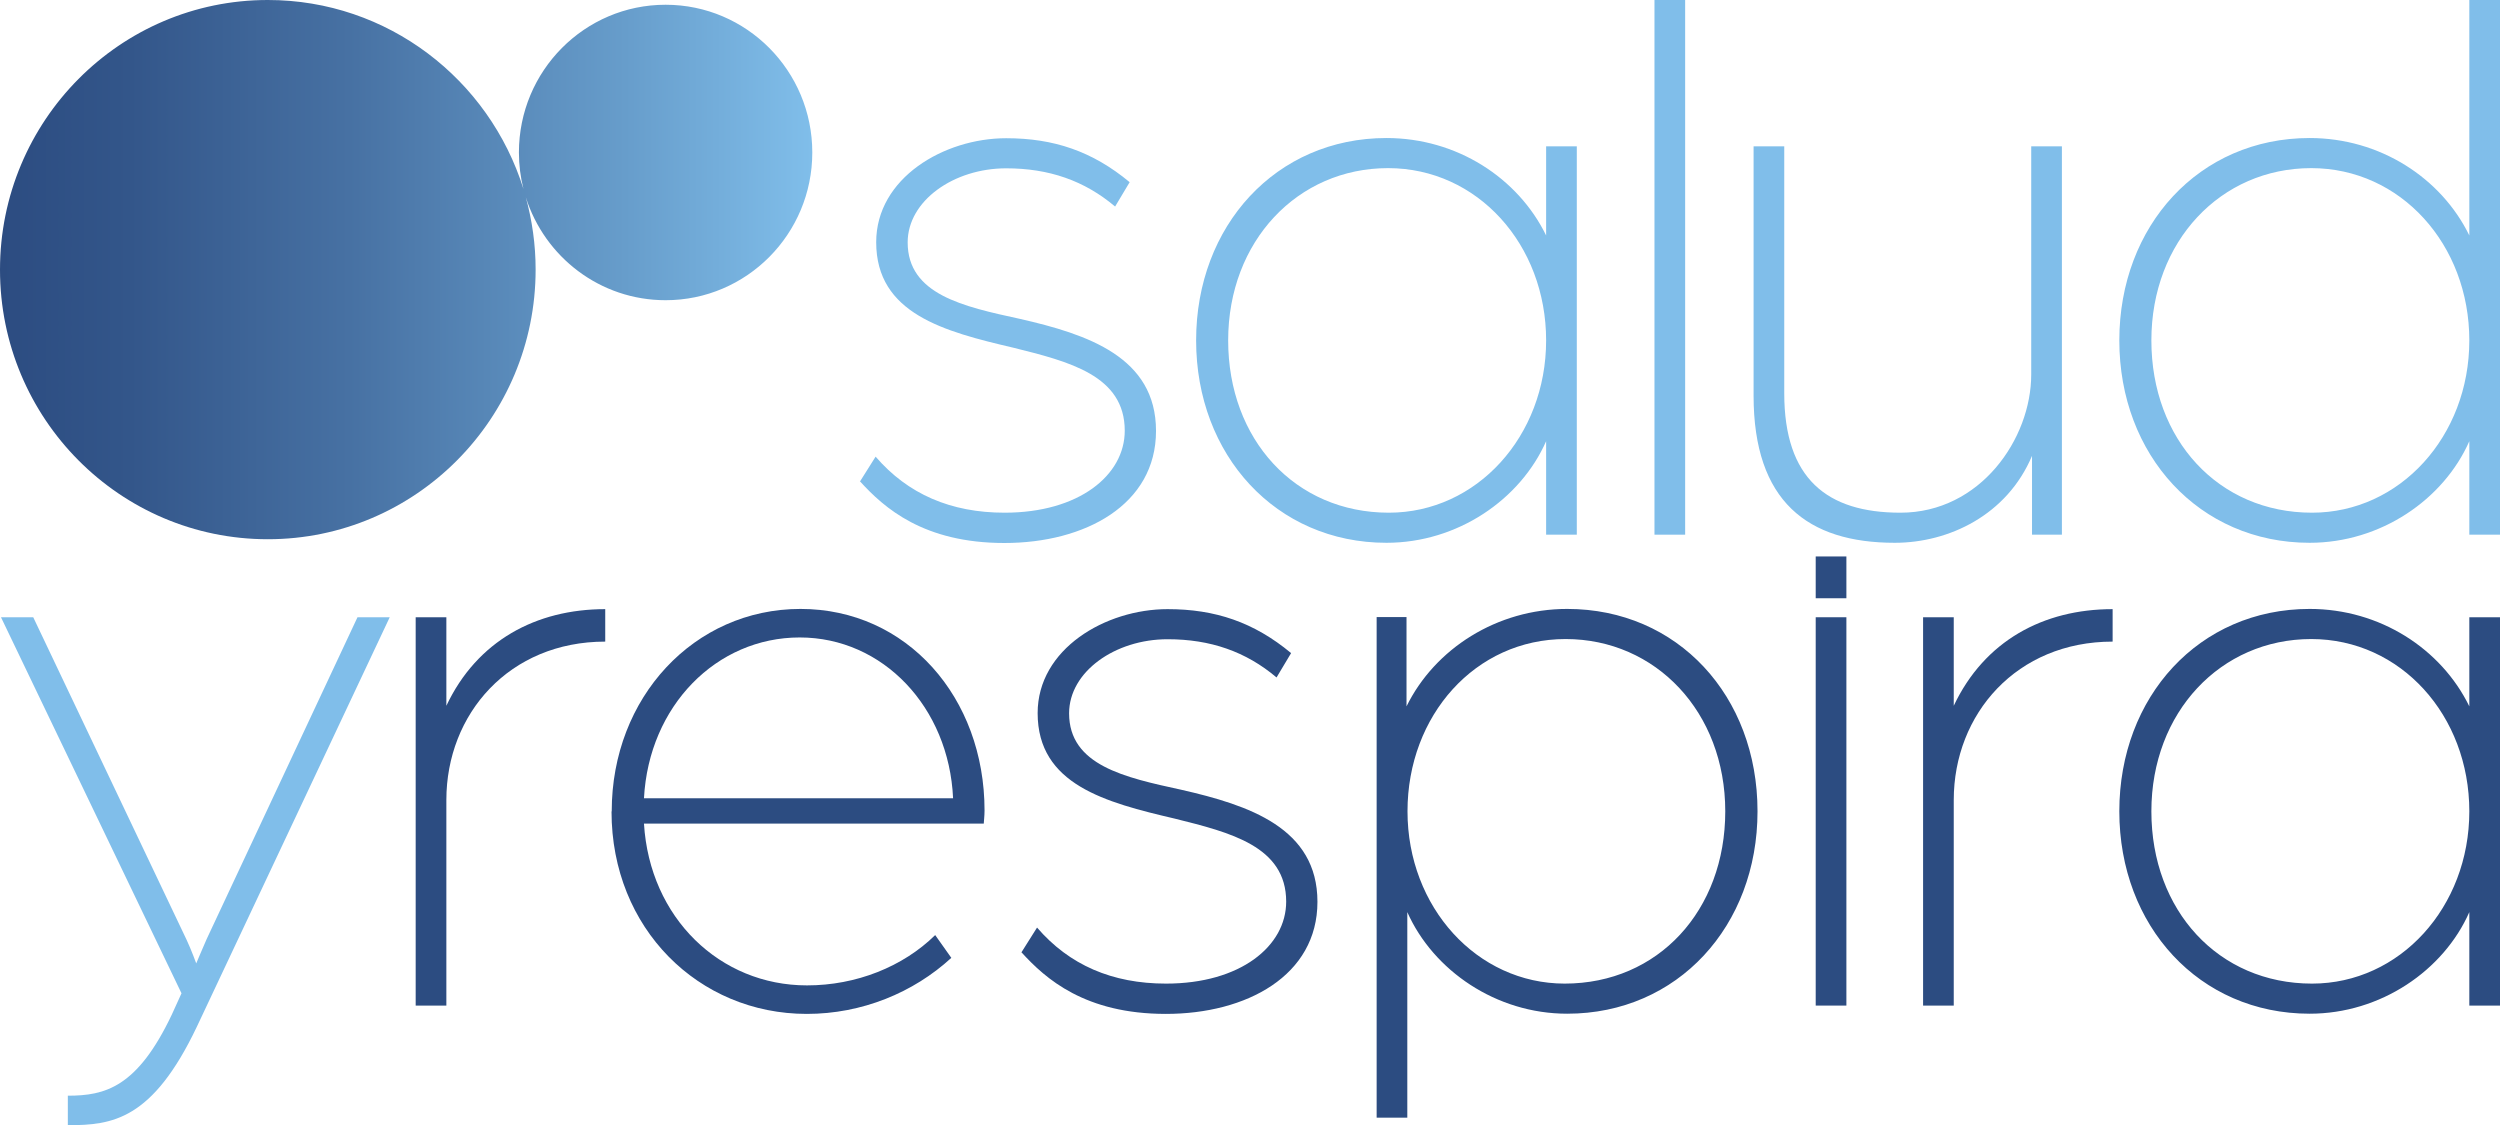
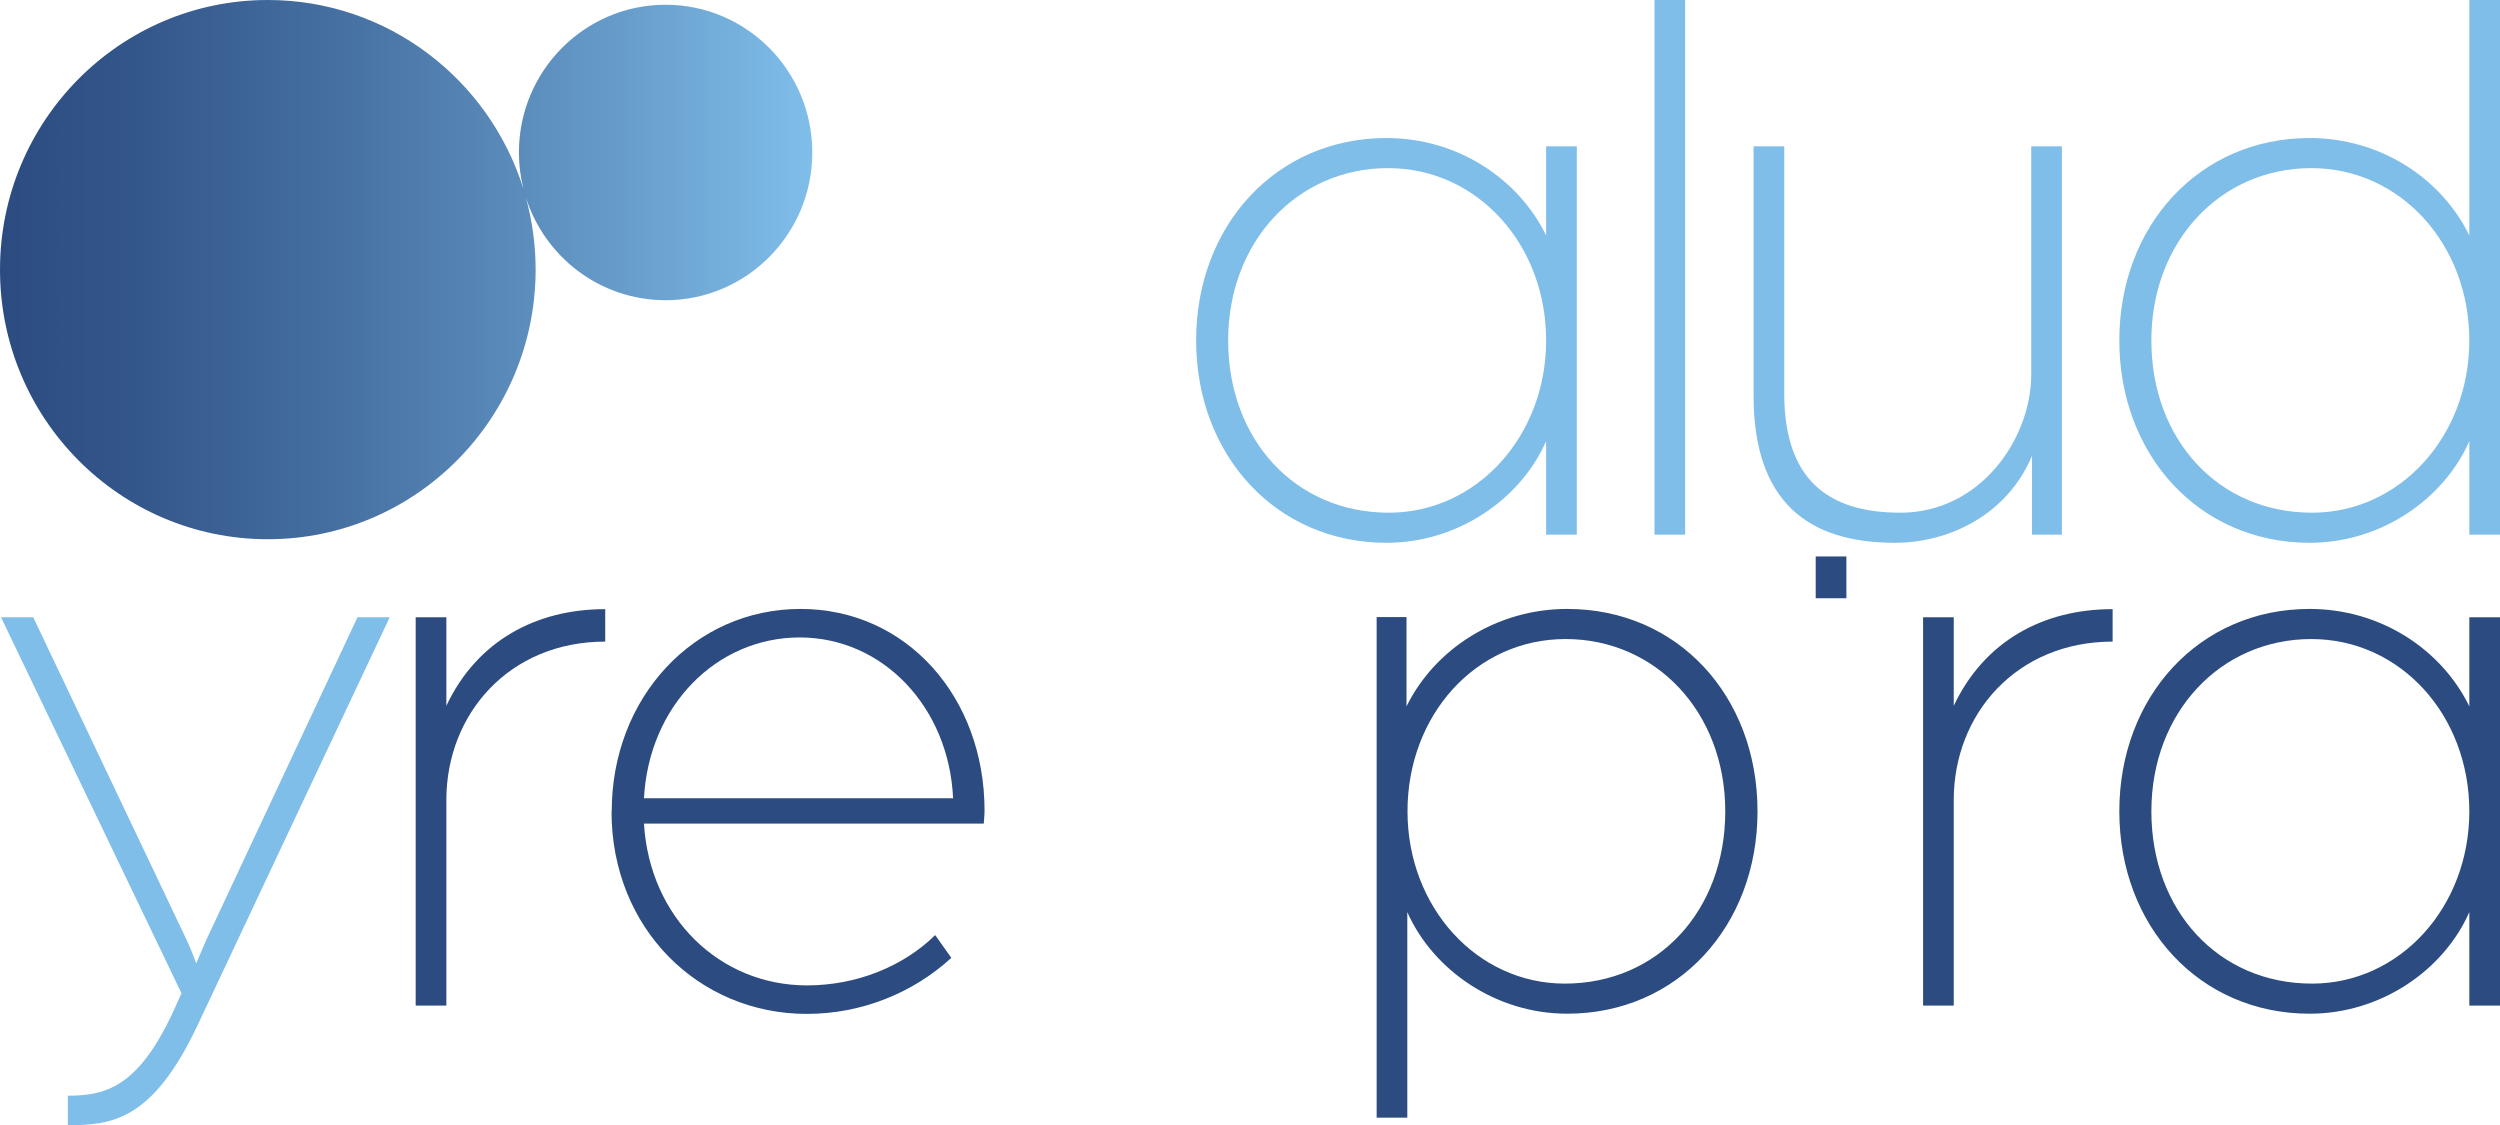
<svg xmlns="http://www.w3.org/2000/svg" width="180" height="81" viewBox="0 0 180 81" fill="none">
  <g clip-path="url(#clip0_18_15)">
    <path d="M19.283 0C27.919 0 35.224 5.717 37.688 13.602C37.475 12.761 37.362 11.877 37.362 10.979C37.362 5.104 42.091 0.342 47.923 0.342C53.757 0.342 58.485 5.104 58.485 10.979C58.485 16.853 53.757 21.615 47.923 21.615C43.209 21.615 39.217 18.507 37.858 14.201C38.31 15.855 38.565 17.594 38.565 19.405C38.565 30.127 29.929 38.825 19.283 38.825C8.636 38.825 0 30.142 0 19.419C0 8.697 8.636 0 19.283 0Z" fill="url(#paint0_linear_18_15)" />
-     <path d="M61.94 34.633L63.044 32.879C65.366 35.574 68.452 36.914 72.331 36.914C77.683 36.914 80.982 34.219 80.982 31.011C80.982 27.033 76.975 26.035 72.968 25.037C67.971 23.868 63.086 22.585 63.086 17.438C63.086 12.818 67.971 9.952 72.445 9.952C75.871 9.952 78.66 10.893 81.335 13.117L80.288 14.871C78.079 13.003 75.517 12.119 72.445 12.119C68.665 12.119 65.352 14.458 65.352 17.452C65.352 21.202 69.358 22.072 73.421 22.956C78.306 24.068 83.233 25.707 83.233 31.026C83.233 36.344 78.122 39.096 72.317 39.096C66.513 39.096 63.667 36.586 61.911 34.647L61.94 34.633Z" fill="#80BEEA" />
    <path d="M111.321 16.967V10.537H113.53V38.497H111.321V31.767C109.467 35.973 104.936 39.081 99.825 39.081C91.869 39.081 86.121 32.765 86.121 24.51C86.121 16.254 91.869 9.938 99.825 9.938C104.88 9.938 109.297 12.804 111.321 16.953V16.967ZM99.939 12.105C93.426 12.105 88.428 17.366 88.428 24.51C88.428 31.653 93.256 36.914 99.995 36.914C106.324 36.914 111.321 31.41 111.321 24.51C111.321 17.609 106.38 12.105 99.939 12.105Z" fill="#80BEEA" />
    <path d="M119.122 0H121.331V38.497H119.122V0Z" fill="#80BEEA" />
    <path d="M126.258 28.488V10.537H128.466V28.317C128.466 34.462 131.538 36.914 136.833 36.914C142.581 36.914 146.248 31.596 146.248 26.962V10.537H148.457V38.497H146.305V32.822C144.507 37.085 140.316 39.081 136.423 39.081C130.151 39.081 126.258 36.101 126.258 28.488Z" fill="#80BEEA" />
    <path d="M177.791 16.967V0H180V38.497H177.791V31.767C175.937 35.973 171.406 39.081 166.295 39.081C158.339 39.081 152.591 32.765 152.591 24.51C152.591 16.254 158.339 9.938 166.295 9.938C171.35 9.938 175.767 12.804 177.791 16.953V16.967ZM166.409 12.105C159.896 12.105 154.899 17.366 154.899 24.51C154.899 31.653 159.726 36.914 166.465 36.914C172.794 36.914 177.791 31.41 177.791 24.51C177.791 17.609 172.85 12.105 166.409 12.105Z" fill="#80BEEA" />
    <path d="M4.884 78.89C7.56 78.89 9.882 78.305 12.374 73.044L13.068 71.518L0.071 44.442H2.393L13.436 67.669C13.79 68.424 14.129 69.365 14.129 69.365C14.129 69.365 14.597 68.253 14.88 67.612L25.739 44.442H28.06L14.172 73.928C10.972 80.658 8.07 81.014 4.884 81.014V78.904V78.89Z" fill="#80BEEA" />
    <path d="M29.929 44.442H32.138V50.816C34.346 46.139 38.594 43.858 43.577 43.858V46.196C36.668 46.196 32.138 51.4 32.138 57.602V72.402H29.929V44.442Z" fill="#2C4C81" />
    <path d="M44.044 58.415C44.044 50.217 49.976 43.843 57.636 43.843C65.295 43.843 70.887 50.217 70.887 58.358C70.887 58.772 70.831 59.171 70.831 59.299H46.366C46.777 66.086 51.831 70.948 58.103 70.948C61.642 70.948 65.012 69.608 67.334 67.326L68.495 68.966C65.762 71.476 62.053 73.001 58.089 73.001C50.302 73.001 44.03 66.856 44.03 58.429L44.044 58.415ZM68.622 57.474C68.325 50.916 63.568 45.897 57.579 45.897C51.59 45.897 46.72 50.816 46.366 57.474H68.622Z" fill="#2C4C81" />
-     <path d="M73.563 68.538L74.667 66.785C76.989 69.48 80.076 70.82 83.955 70.82C89.306 70.82 92.605 68.125 92.605 64.917C92.605 60.939 88.598 59.941 84.592 58.943C79.594 57.774 74.71 56.49 74.71 51.343C74.71 46.724 79.594 43.858 84.068 43.858C87.494 43.858 90.283 44.799 92.959 47.023L91.911 48.777C89.703 46.909 87.14 46.025 84.068 46.025C80.288 46.025 76.975 48.363 76.975 51.358C76.975 55.107 80.982 55.977 85.045 56.861C89.929 57.973 94.856 59.613 94.856 64.931C94.856 70.249 89.745 73.001 83.941 73.001C78.136 73.001 75.29 70.492 73.535 68.553L73.563 68.538Z" fill="#2C4C81" />
    <path d="M126.541 58.415C126.541 66.671 120.793 72.987 112.836 72.987C107.725 72.987 103.195 69.879 101.326 65.673V80.472H99.118V44.428H101.269V50.858C103.308 46.709 107.782 43.843 112.836 43.843C120.793 43.843 126.541 50.103 126.541 58.415ZM112.652 70.82C119.391 70.82 124.219 65.558 124.219 58.415C124.219 51.272 119.221 46.011 112.723 46.011C106.225 46.011 101.34 51.514 101.34 58.415C101.34 65.316 106.338 70.82 112.666 70.82H112.652Z" fill="#2C4C81" />
-     <path d="M132.94 44.442H130.731V72.402H132.94V44.442Z" fill="#2C4C81" />
+     <path d="M132.94 44.442V72.402H132.94V44.442Z" fill="#2C4C81" />
    <path d="M132.94 40.065H130.731V43.074H132.94V40.065Z" fill="#2C4C81" />
    <path d="M138.462 44.442H140.67V50.816C142.879 46.139 147.126 43.858 152.109 43.858V46.196C145.201 46.196 140.67 51.4 140.67 57.602V72.402H138.462V44.442Z" fill="#2C4C81" />
    <path d="M177.791 50.873V44.442H180V72.402H177.791V65.673C175.937 69.879 171.406 72.987 166.295 72.987C158.339 72.987 152.591 66.671 152.591 58.415C152.591 50.16 158.339 43.843 166.295 43.843C171.35 43.843 175.767 46.709 177.791 50.858V50.873ZM166.409 46.011C159.896 46.011 154.899 51.272 154.899 58.415C154.899 65.558 159.726 70.82 166.465 70.82C172.794 70.82 177.791 65.316 177.791 58.415C177.791 51.514 172.85 46.011 166.409 46.011Z" fill="#2C4C81" />
  </g>
  <defs>
    <linearGradient id="paint0_linear_18_15" x1="58.471" y1="19.405" x2="0" y2="19.405" gradientUnits="userSpaceOnUse">
      <stop stop-color="#80BEEA" />
      <stop offset="0.23" stop-color="#679DCB" />
      <stop offset="0.57" stop-color="#4771A3" />
      <stop offset="0.84" stop-color="#33568A" />
      <stop offset="1" stop-color="#2C4C81" />
    </linearGradient>
    <clipPath id="clip0_18_15">
      <rect width="180" height="81" fill="white" />
    </clipPath>
  </defs>
</svg>